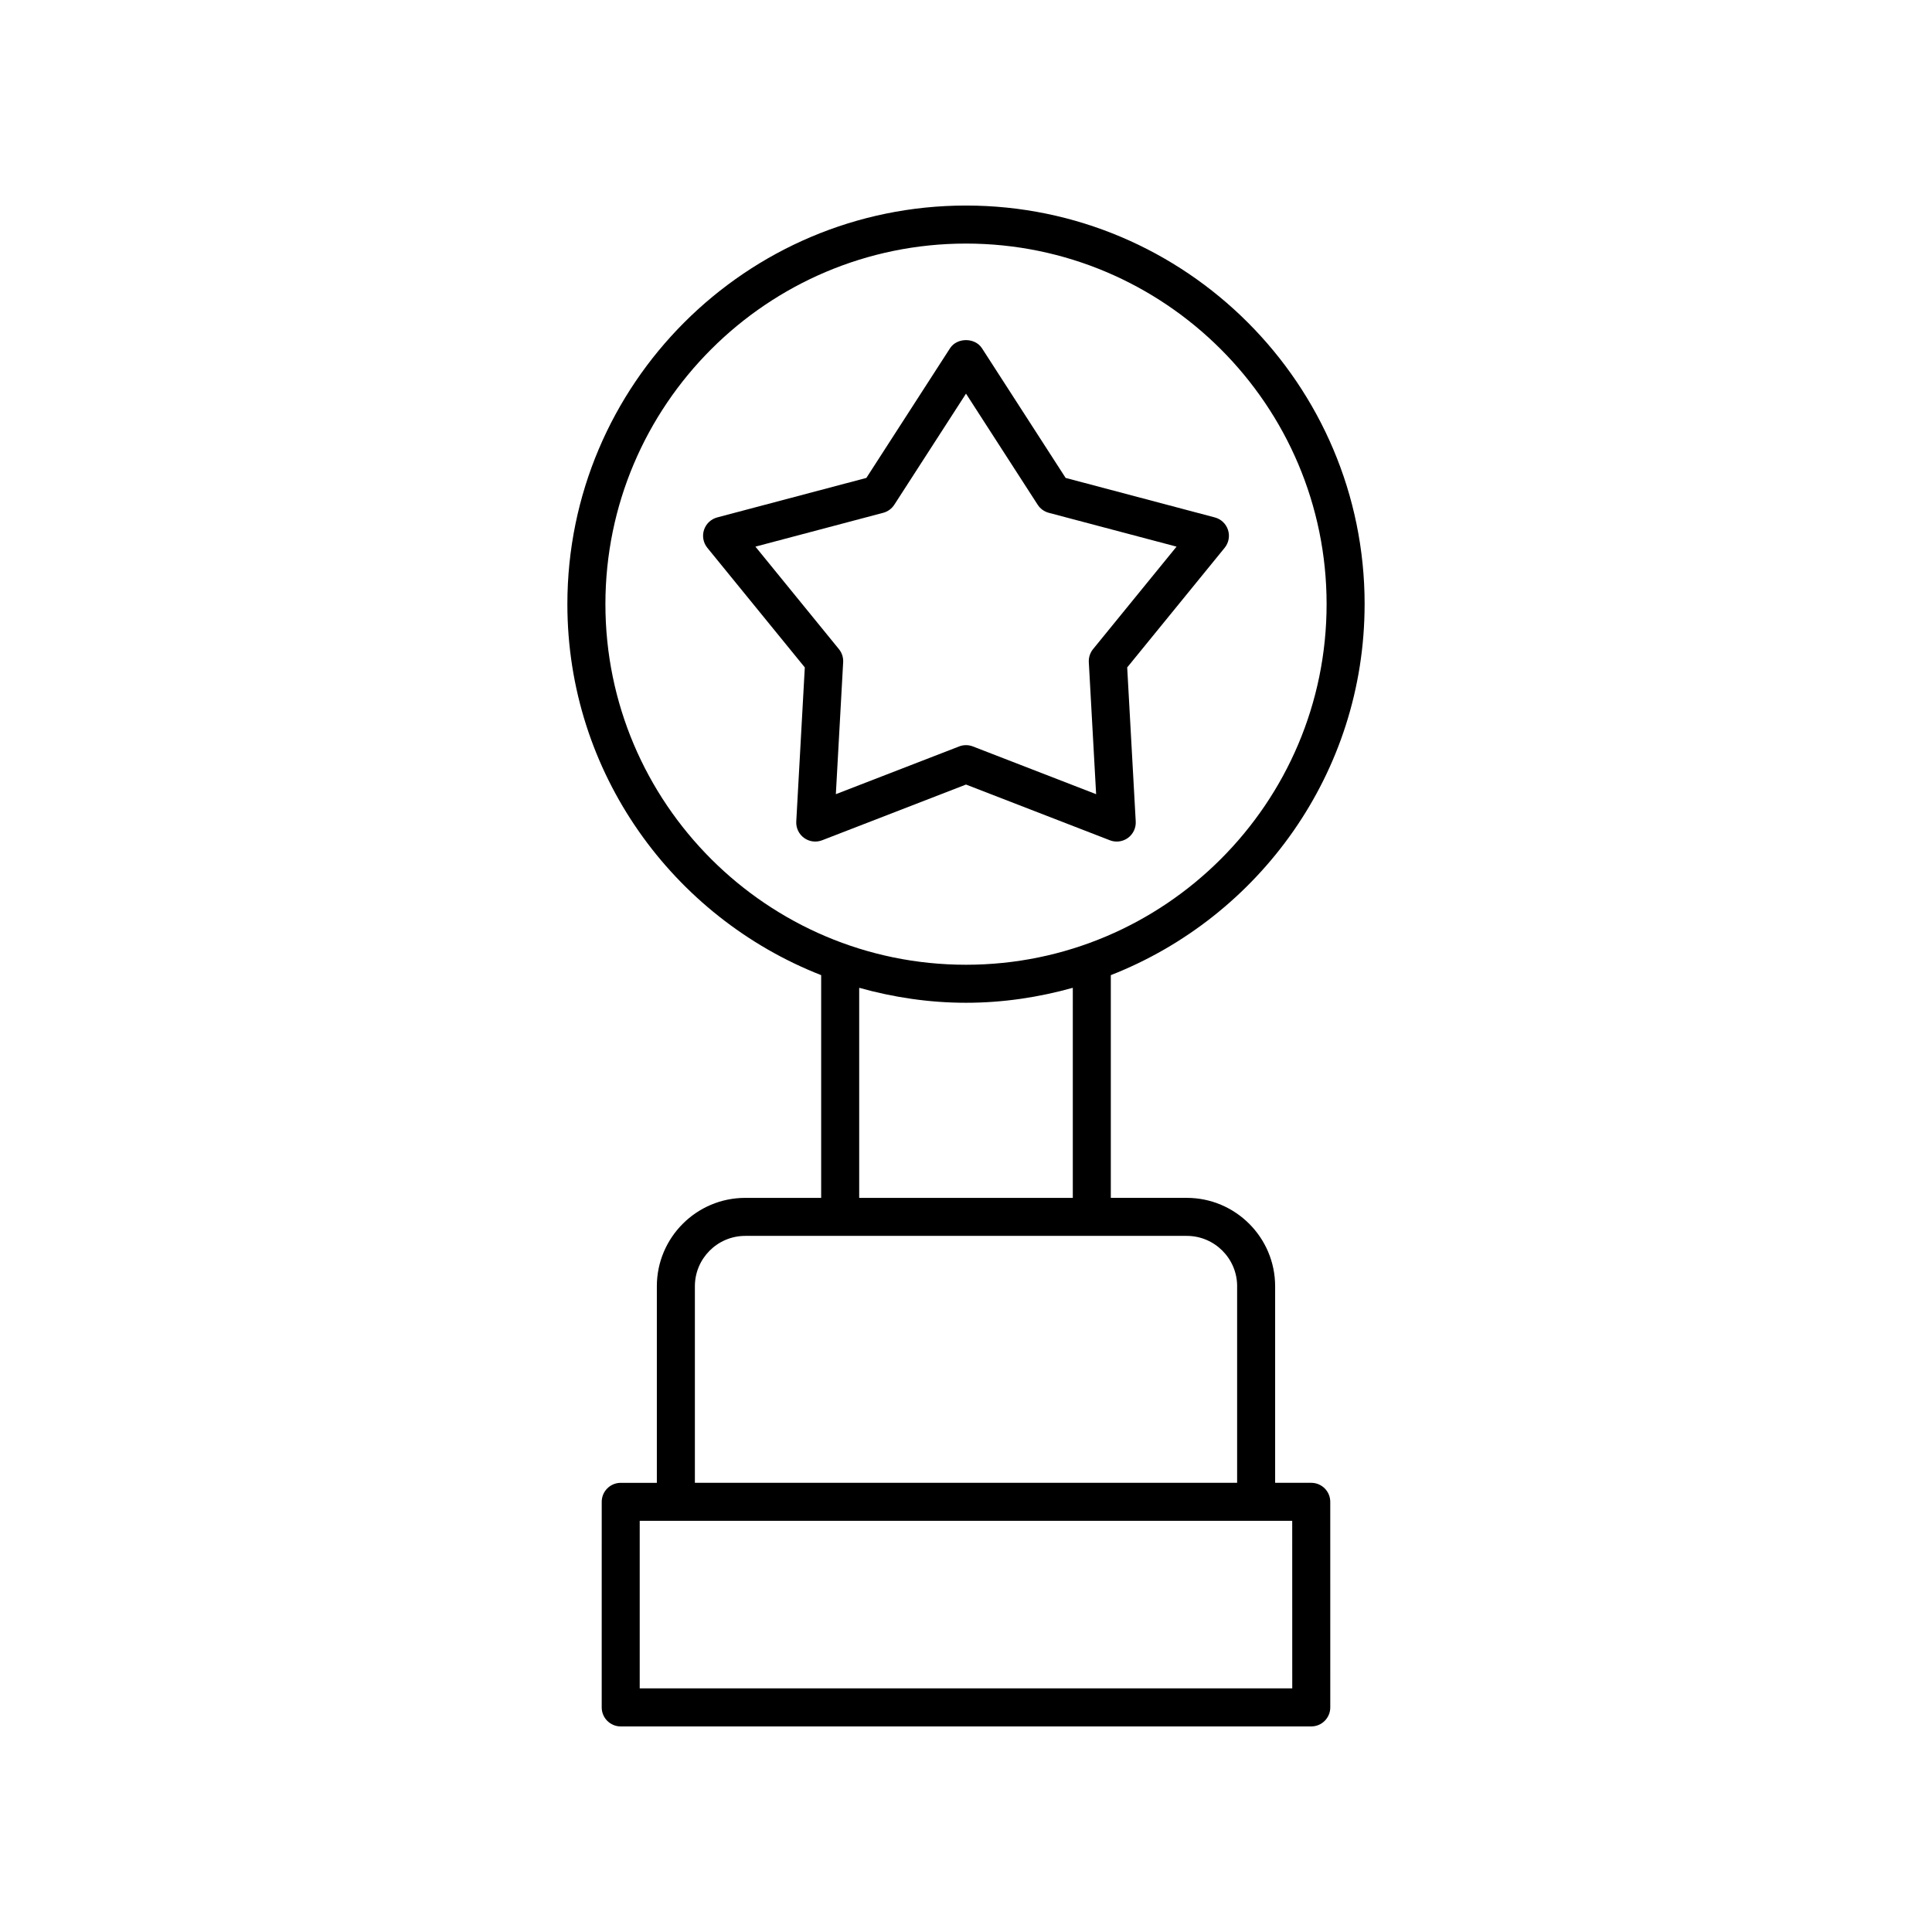
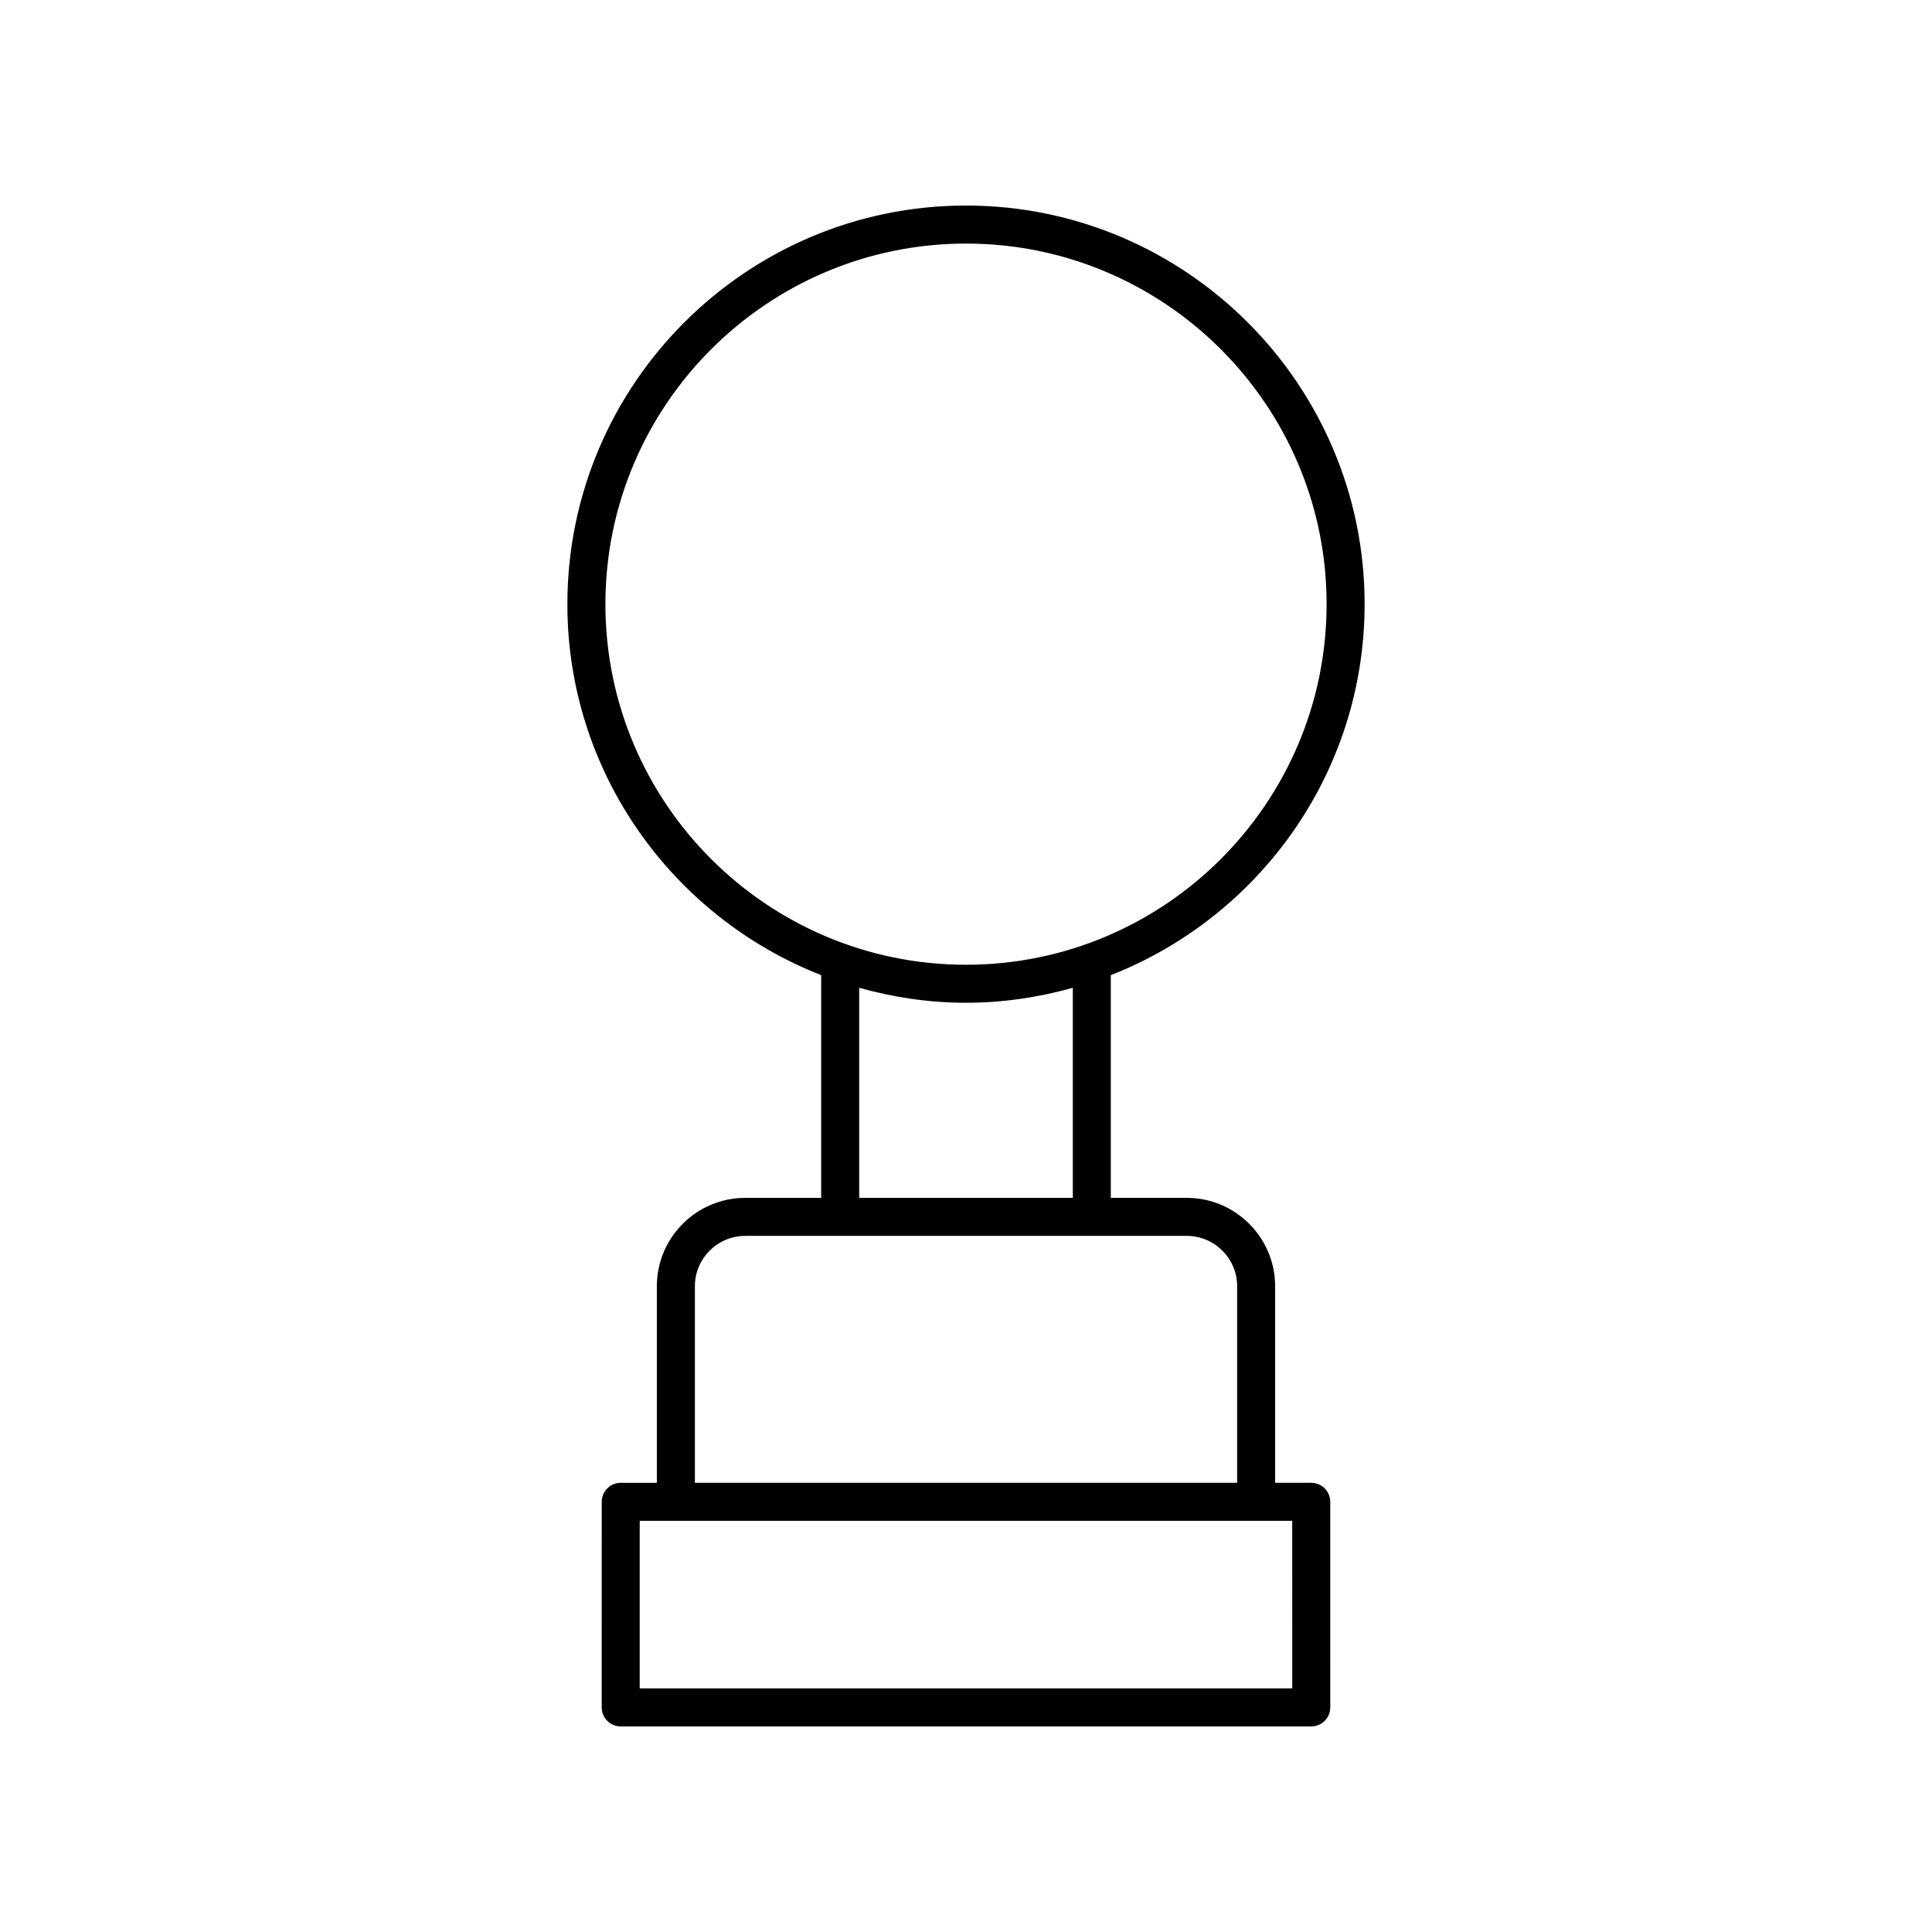
<svg xmlns="http://www.w3.org/2000/svg" fill="#000000" width="800px" height="800px" version="1.1" viewBox="144 144 512 512">
  <g>
    <path d="m505.64 304.11c0-58.25-47.391-105.64-105.64-105.64-58.25 0-105.64 47.391-105.64 105.64 0 44.699 27.953 82.91 67.258 98.312v59.027h-20.121c-12.914 0-23.426 10.508-23.426 23.426v52.09h-9.57c-2.781 0-5.039 2.254-5.039 5.039l-0.004 54.477c0 2.781 2.254 5.039 5.039 5.039h183c2.781 0 5.039-2.254 5.039-5.039l-0.004-54.48c0-2.781-2.254-5.039-5.039-5.039h-9.57v-52.09c0-12.914-10.508-23.426-23.426-23.426h-20.121v-59.023c39.305-15.402 67.258-53.613 67.258-98.312zm-201.2 0c0-52.695 42.867-95.562 95.562-95.562s95.562 42.867 95.562 95.562c-0.004 52.691-42.871 95.559-95.562 95.559-52.695 0-95.562-42.867-95.562-95.559zm182.02 287.33h-172.93v-44.406h172.92zm-14.609-106.57v52.09h-143.7v-52.09c0-7.359 5.988-13.348 13.348-13.348h117.01c7.359 0 13.348 5.988 13.348 13.348zm-43.547-23.422h-56.609v-55.668c9.023 2.516 18.488 3.965 28.305 3.965s19.281-1.449 28.305-3.965z" />
-     <path d="m438.13 366.68c0.59 0.23 1.207 0.34 1.82 0.34 1.047 0 2.09-0.328 2.961-0.961 1.387-1.008 2.164-2.648 2.07-4.356l-2.262-40.828 25.828-31.699c1.078-1.328 1.414-3.113 0.887-4.742-0.527-1.625-1.848-2.875-3.504-3.312l-39.527-10.469-22.168-34.359c-1.855-2.879-6.613-2.879-8.469 0l-22.168 34.359-39.527 10.469c-1.656 0.438-2.973 1.688-3.504 3.312-0.527 1.629-0.195 3.41 0.887 4.742l25.828 31.699-2.262 40.828c-0.094 1.707 0.684 3.348 2.07 4.356 1.387 1.012 3.188 1.238 4.781 0.621l38.129-14.766zm-72.621-12.215 1.938-34.98c0.07-1.254-0.332-2.488-1.125-3.461l-22.129-27.16 33.863-8.965c1.215-0.32 2.262-1.086 2.945-2.141l19-29.438 18.992 29.438c0.68 1.055 1.73 1.816 2.945 2.141l33.863 8.965-22.129 27.16c-0.793 0.973-1.191 2.211-1.125 3.461l1.938 34.98-32.668-12.652c-0.582-0.227-1.199-0.34-1.816-0.34s-1.234 0.113-1.82 0.34z" />
  </g>
</svg>